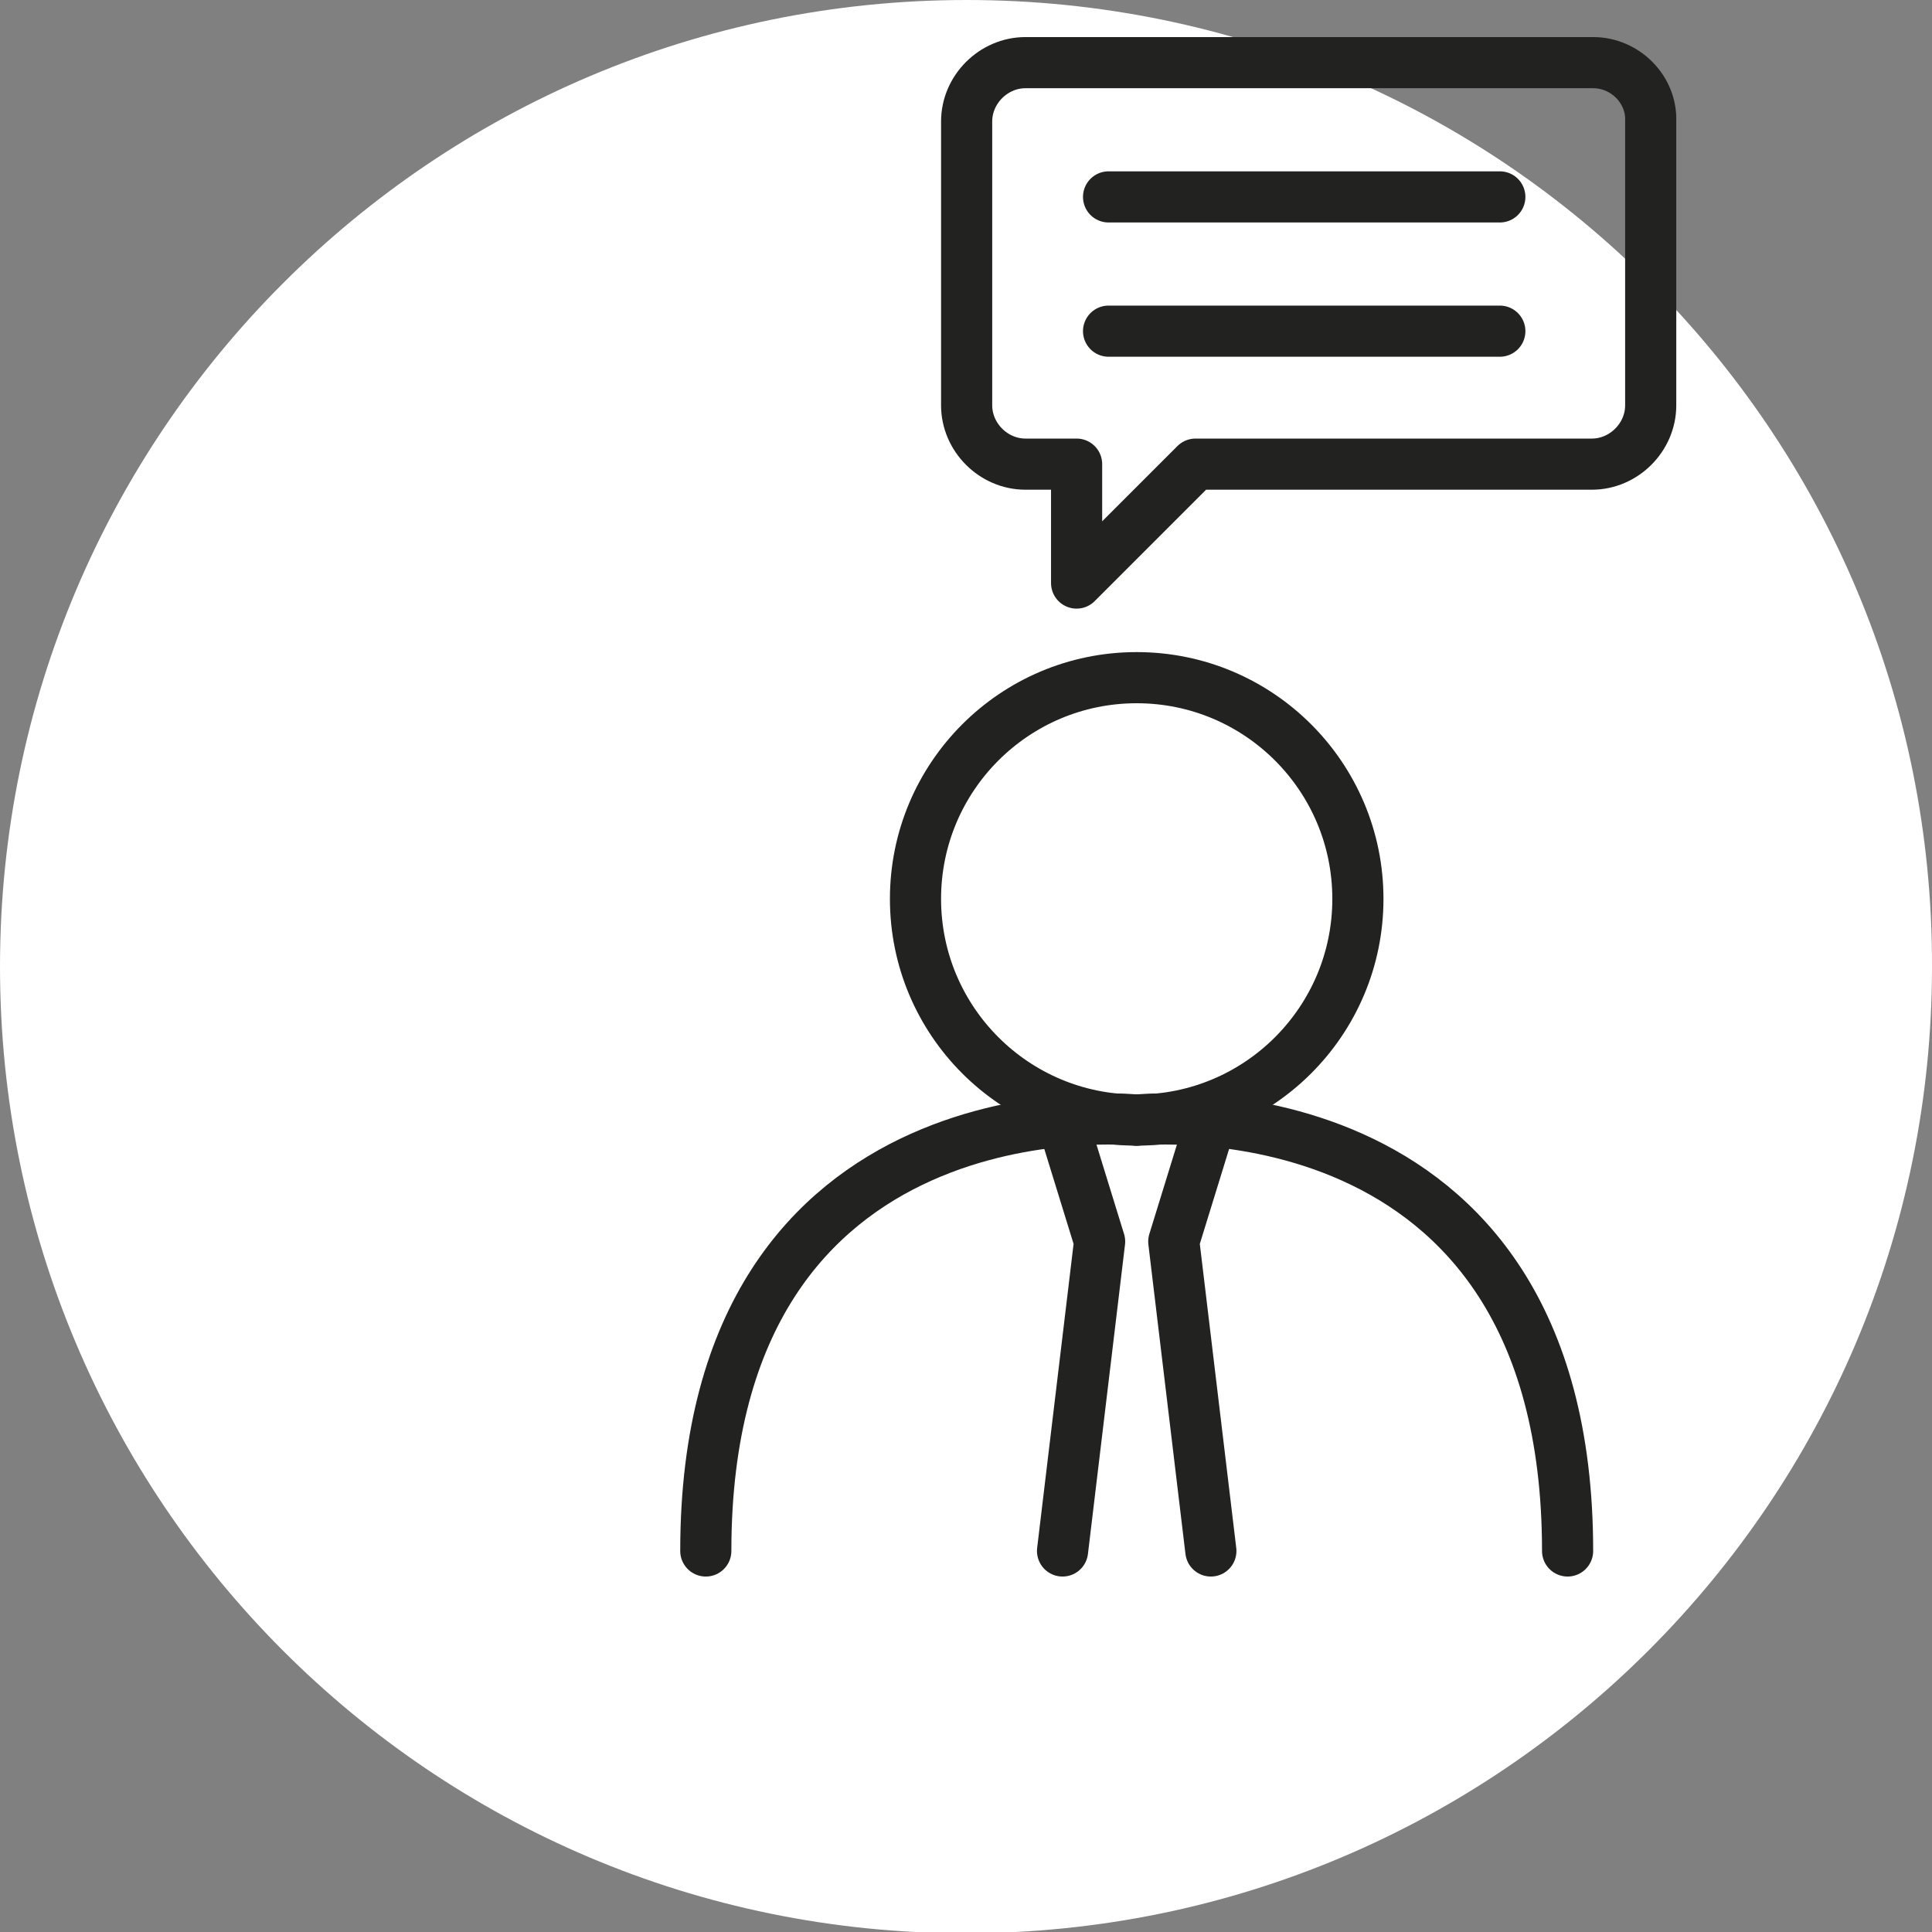
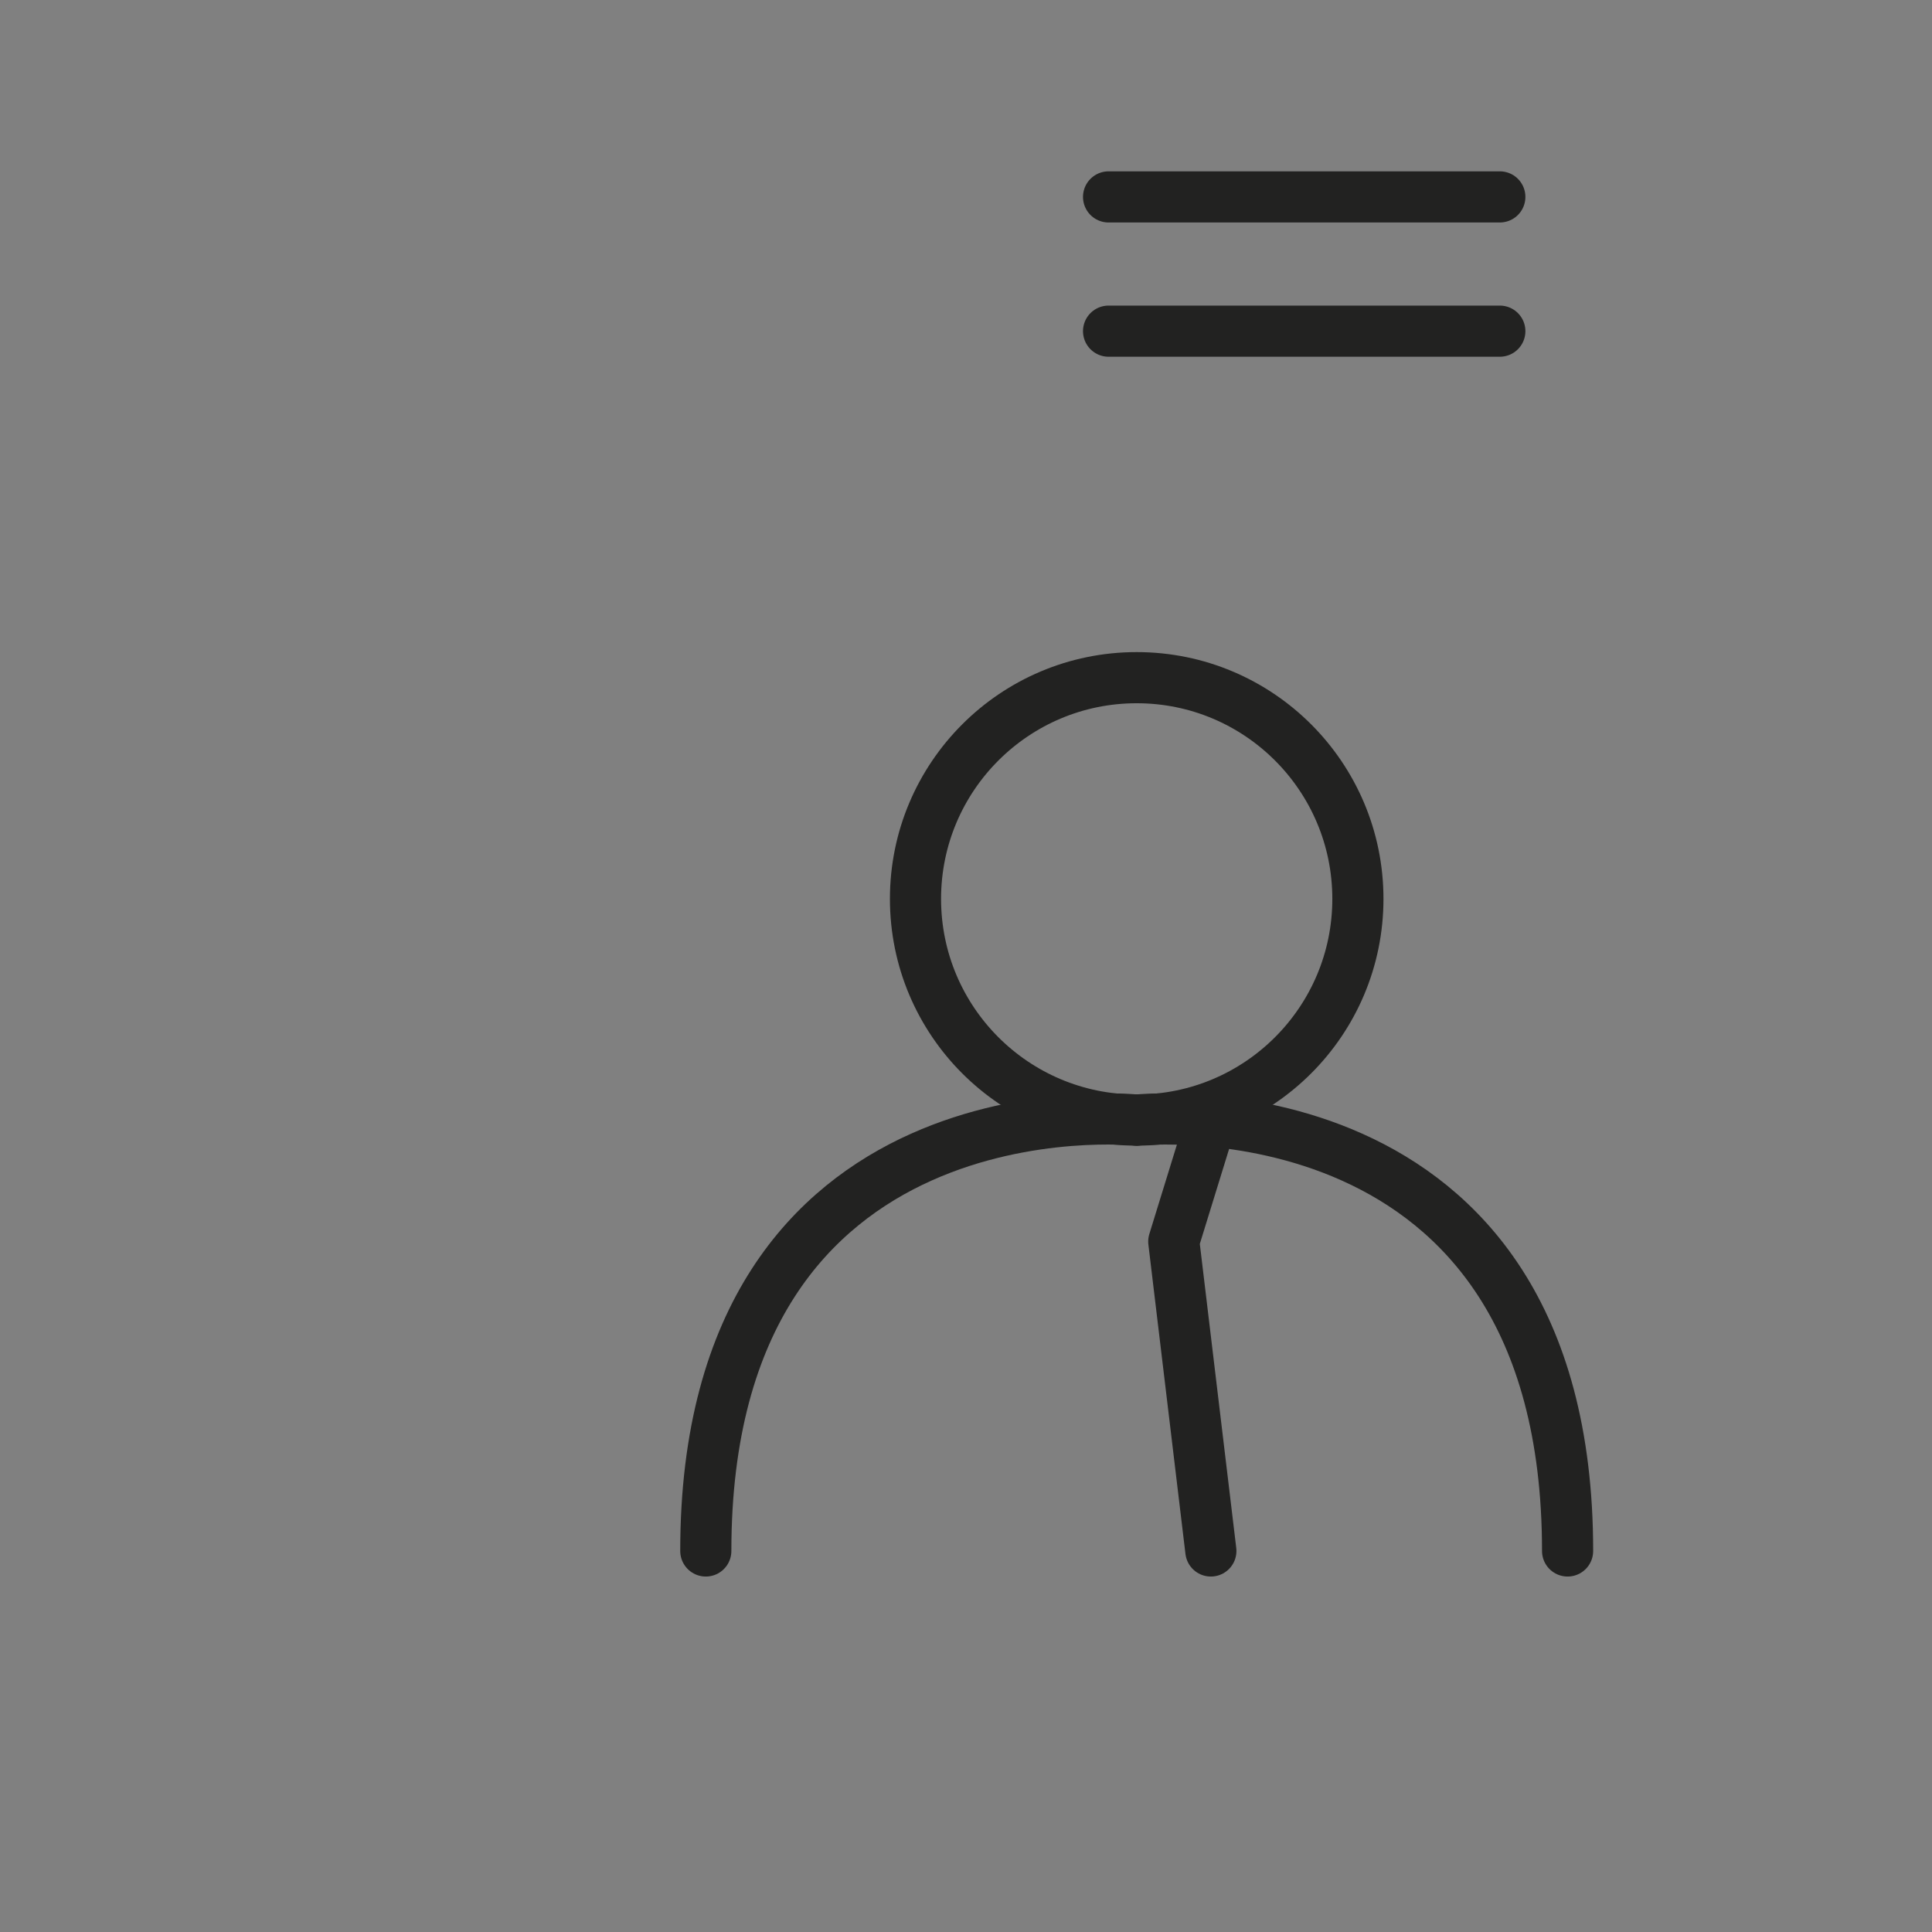
<svg xmlns="http://www.w3.org/2000/svg" version="1.1" id="Camada_2" x="0px" y="0px" viewBox="0 0 151.1 151.1" style="enable-background:new 0 0 151.1 151.1;" xml:space="preserve">
  <rect x="0" y="0" width="151.1" height="151.1" fill="#808080" stroke="none" />
  <style type="text/css">
	.st0{fill:#FFFFFF;}
	.st1{fill:none;stroke:#222221;stroke-width:4;stroke-linecap:round;stroke-linejoin:round;}
</style>
  <g id="Camada_1-2">
-     <path class="st0" d="M151.1,75.6c0,41.7-33.8,75.6-75.6,75.6S0,117.3,0,75.6S33.8,0,75.6,0S151.2,33.8,151.1,75.6" />
    <circle class="st1" cx="88.9" cy="70.3" r="17.3" />
    <path class="st1" d="M88.9,87.6c0,0-33.7-3.5-33.7,33.7" />
-     <polyline class="st1" points="83.1,87.7 86,97.1 83.1,121.3  " />
    <path class="st1" d="M88.9,87.6c0,0,33.7-3.5,33.7,33.7" />
    <polyline class="st1" points="94.7,87.7 91.8,97.1 94.7,121.3  " />
-     <path class="st1" d="M124.6,4.9H80.2c-2.5,0-4.6,2.1-4.6,4.6v22.2c0,2.5,2.1,4.6,4.6,4.6h4v9.3l9.3-9.3h31c2.5,0,4.6-2.1,4.6-4.6   V9.5C129.2,7,127.1,4.9,124.6,4.9L124.6,4.9z" />
    <line class="st1" x1="86.7" y1="15.4" x2="117.3" y2="15.4" />
    <line class="st1" x1="86.7" y1="25.9" x2="117.3" y2="25.9" />
  </g>
</svg>